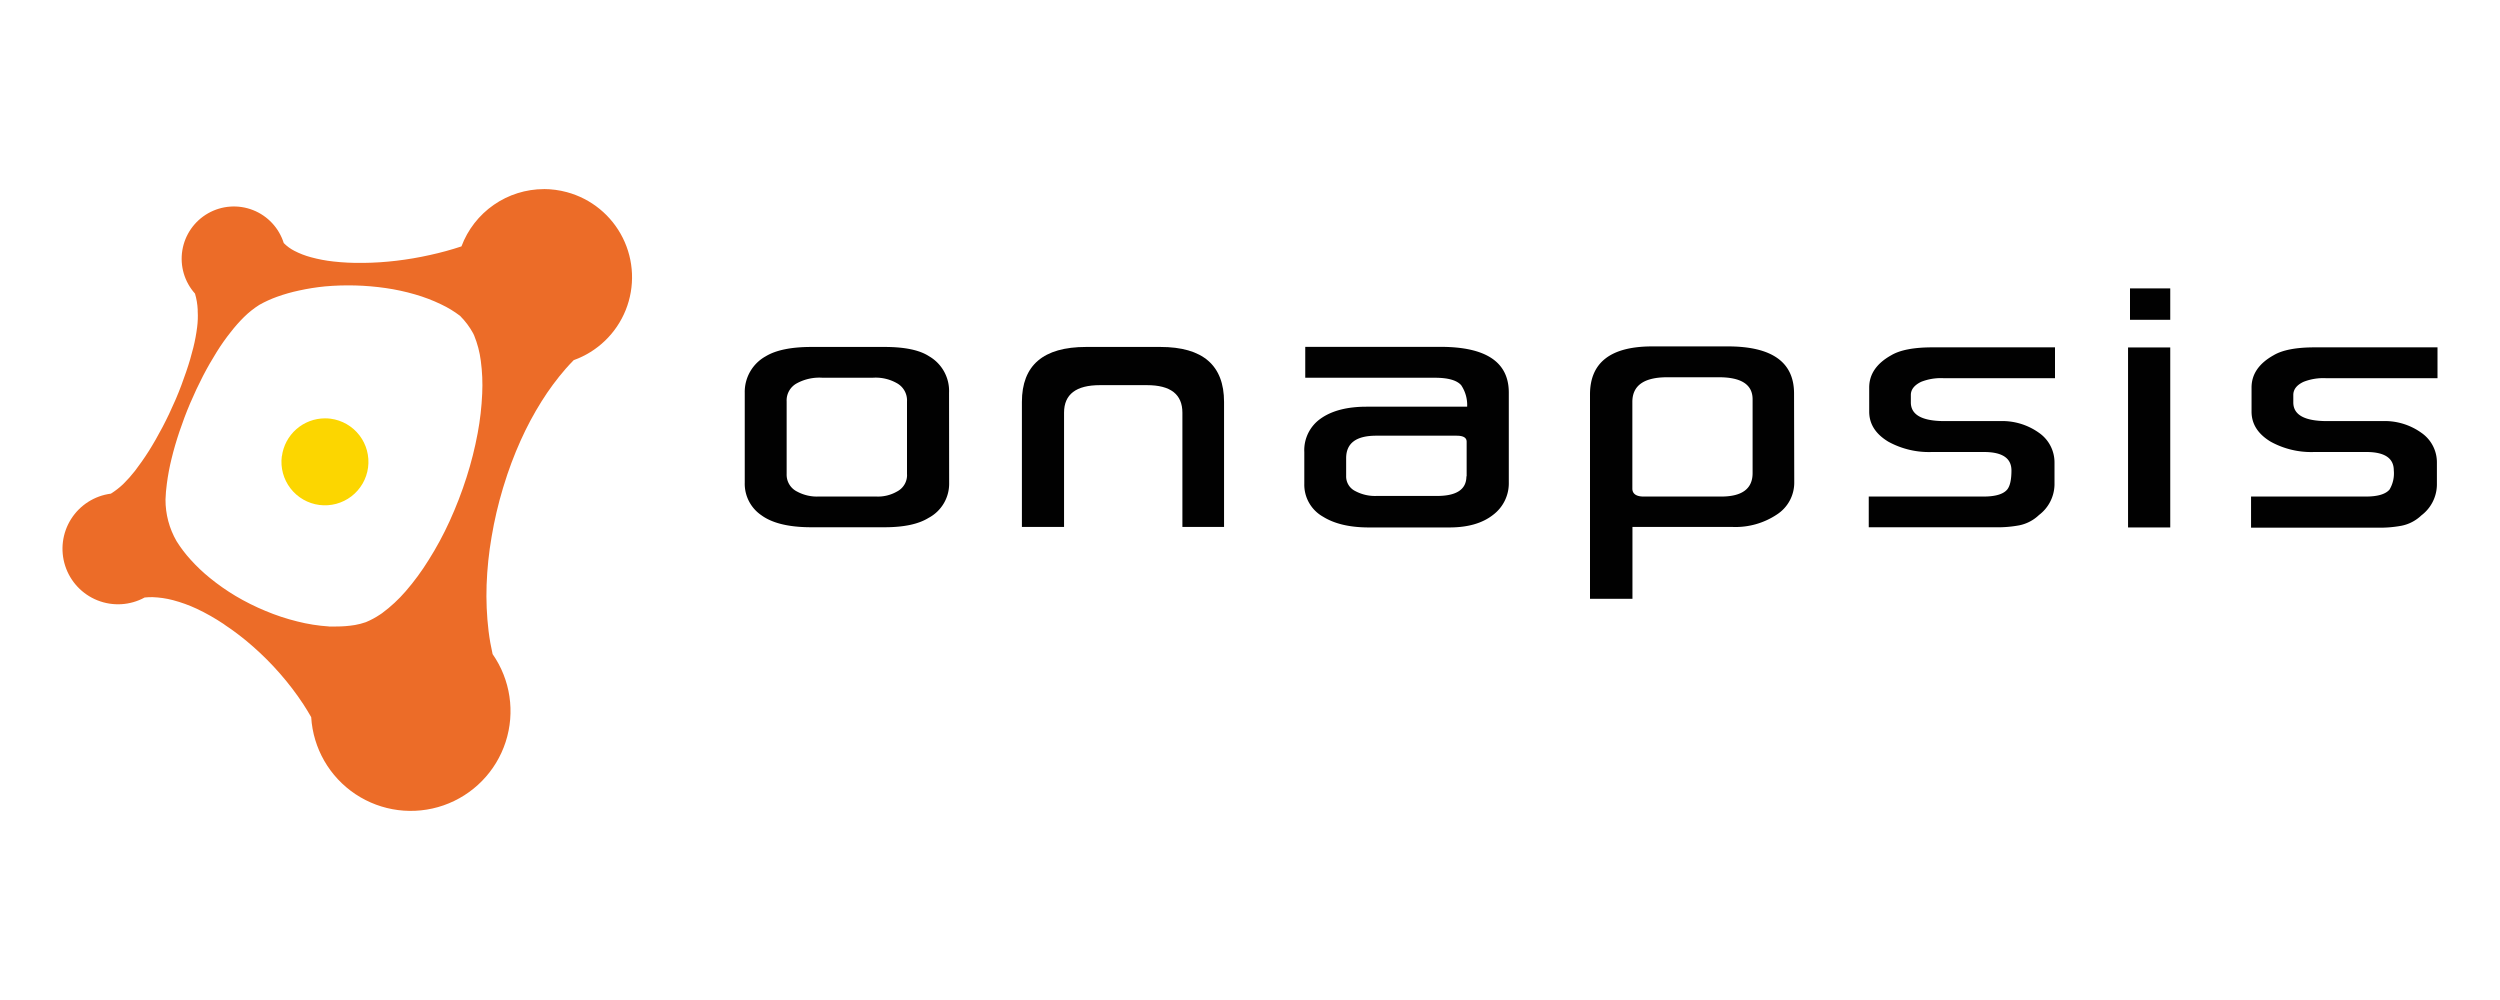
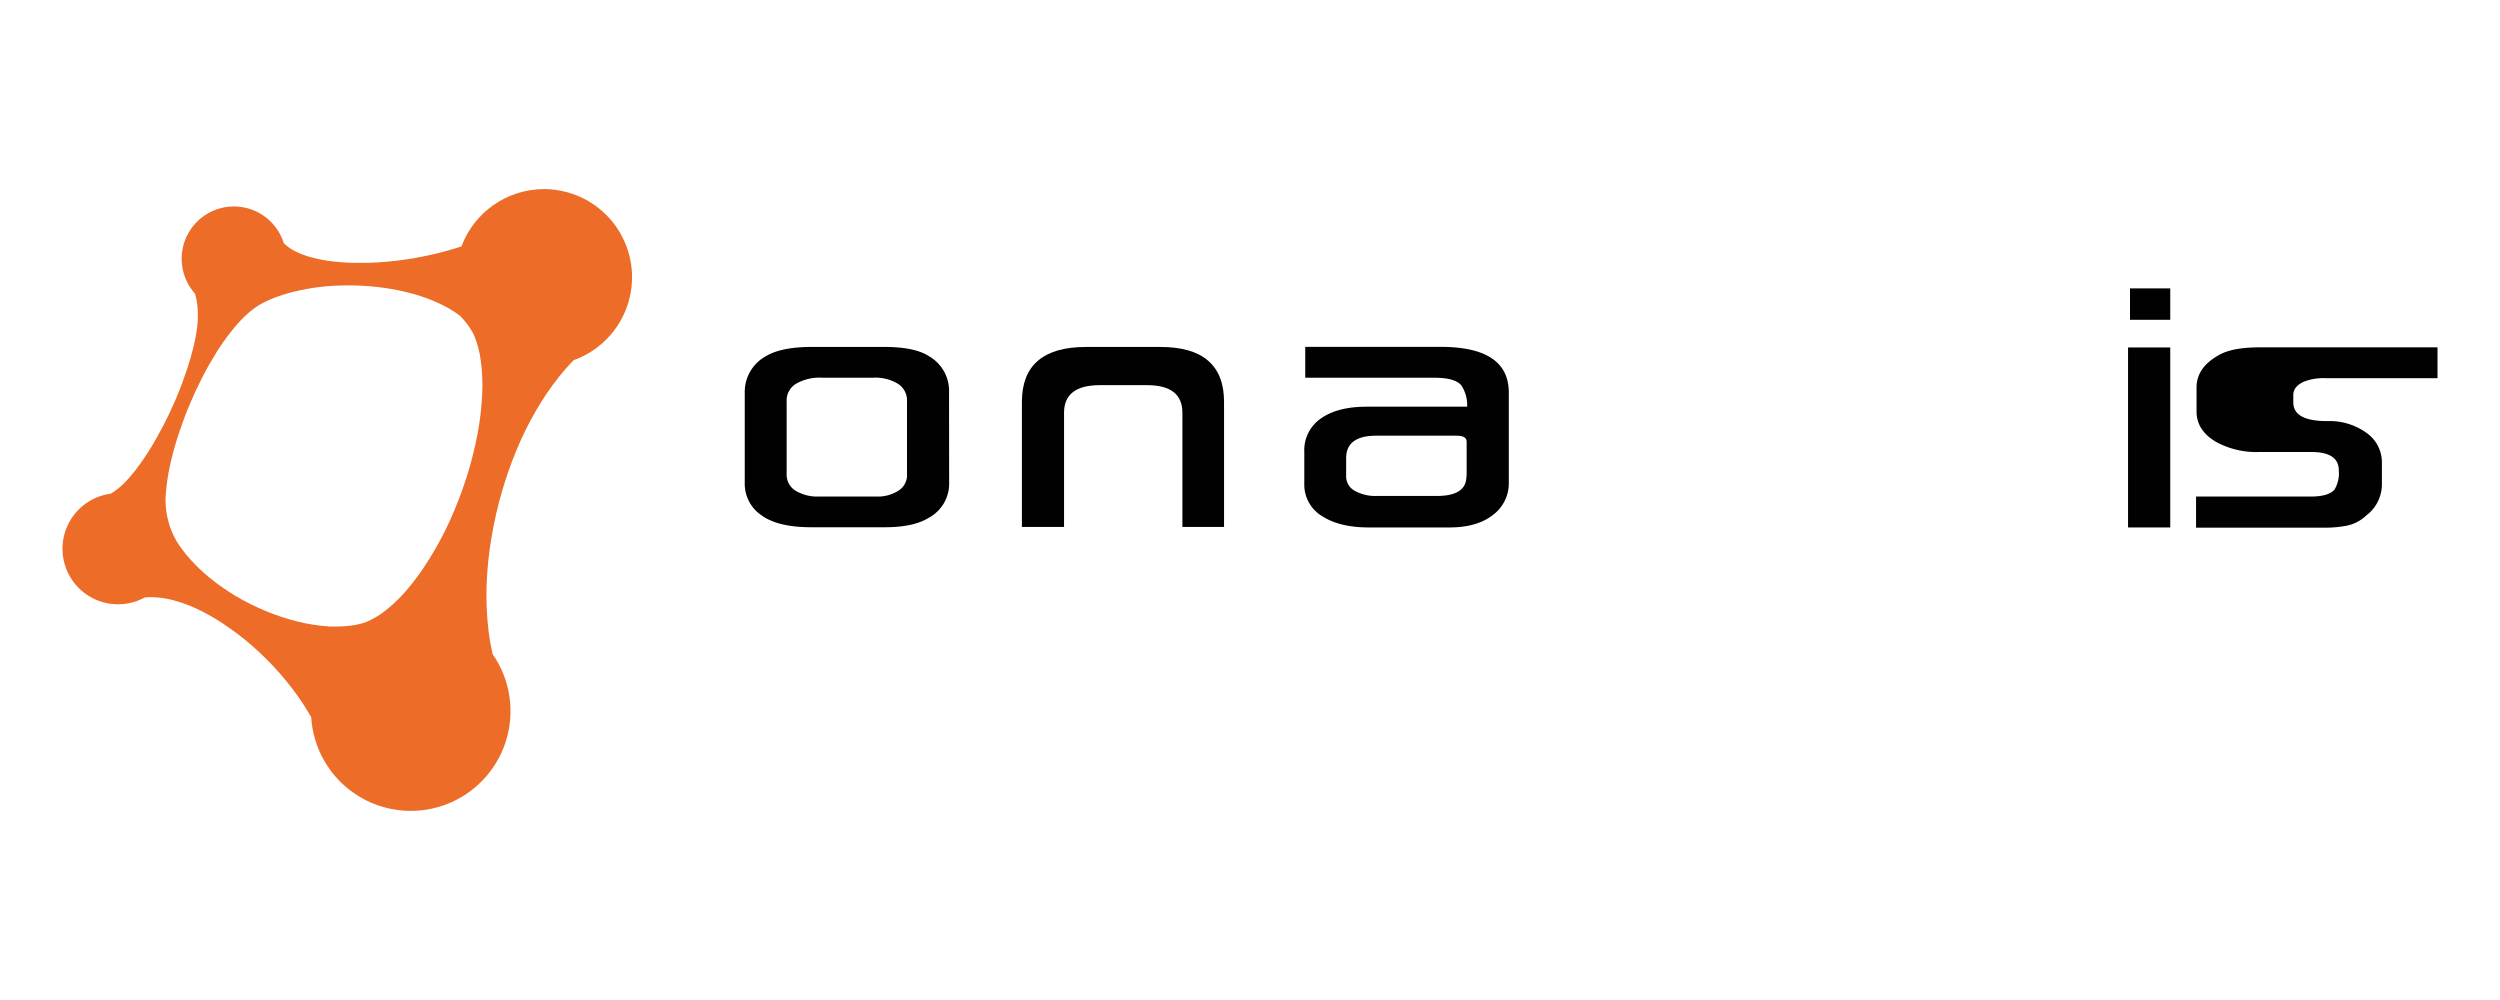
<svg xmlns="http://www.w3.org/2000/svg" id="onapsis" viewBox="0 0 500 200">
  <defs>
    <clipPath id="clip-path">
      <path d="M65.77,125.29a34.63,34.63,0,0,1-6.31-1,42.89,42.89,0,0,1-6.35-2.1,46.65,46.65,0,0,1-6-3A43.55,43.55,0,0,1,42,115.61a33.93,33.93,0,0,1-3.9-3.7,25.69,25.69,0,0,1-2.79-3.68,16.52,16.52,0,0,1-2.21-8.33h0a30.89,30.89,0,0,1,.27-3.16,45,45,0,0,1,.94-5c.42-1.74.95-3.56,1.58-5.43s1.33-3.75,2.15-5.67,1.67-3.73,2.56-5.45,1.81-3.3,2.73-4.78,1.88-2.83,2.82-4a30.33,30.33,0,0,1,2.65-3,18.39,18.39,0,0,1,3.07-2.44,23.39,23.39,0,0,1,3.55-1.62,33.84,33.84,0,0,1,4.41-1.25A43.85,43.85,0,0,1,65,57.28a52.55,52.55,0,0,1,12.13.33A43.25,43.25,0,0,1,83,58.88a32.83,32.83,0,0,1,5.24,2A20.94,20.94,0,0,1,92,63.16a15.07,15.07,0,0,1,2.62,3.49c.06.14.13.29.21.44a20.12,20.12,0,0,1,1.33,5.07,36.37,36.37,0,0,1,.28,6.58,56.55,56.55,0,0,1-.9,7.87,72.53,72.53,0,0,1-2.22,8.82,79,79,0,0,1-3.39,8.79A64.83,64.83,0,0,1,85.73,112a48.65,48.65,0,0,1-4.59,6.25,29,29,0,0,1-4.72,4.38,2.8,2.8,0,0,0-.4.27,16.16,16.16,0,0,1-2.84,1.53A13.73,13.73,0,0,1,71,125a22.8,22.8,0,0,1-3.78.3c-.47,0-1,0-1.43,0m43-87.48a17.65,17.65,0,0,0-16.5,11.46A62.31,62.31,0,0,1,86,51a66.13,66.13,0,0,1-6.73,1.15,61.18,61.18,0,0,1-6.55.43h-.33a45.78,45.78,0,0,1-5.7-.28,28.74,28.74,0,0,1-4.49-.85,16.44,16.44,0,0,1-3.32-1.28,8.22,8.22,0,0,1-2.13-1.56A10.45,10.45,0,1,0,39,58.72a13.49,13.49,0,0,1,.54,3.19v.33h0a16.79,16.79,0,0,1-.11,3.17,34.47,34.47,0,0,1-.76,4.09c-.37,1.5-.84,3.13-1.43,4.84S36,77.88,35.19,79.75l-.12.28c-.81,1.88-1.67,3.69-2.57,5.4s-1.82,3.33-2.75,4.8S27.89,93,27,94.17a27.21,27.21,0,0,1-2.36,2.65,15.79,15.79,0,0,1-2.46,1.91,11.11,11.11,0,1,0,6.75,20.77,13.35,13.35,0,0,1,1.57-.07,18.55,18.55,0,0,1,4.1.6,28.68,28.68,0,0,1,4.77,1.73,42,42,0,0,1,5.39,3.06L45,125a51.46,51.46,0,0,1,5.66,4.36A57.27,57.27,0,0,1,56,134.72a56.08,56.08,0,0,1,4.67,6.13c.56.86,1.08,1.72,1.57,2.58a19.95,19.95,0,1,0,36.28-12.61c-.34-1.5-.61-3-.81-4.64a60.37,60.37,0,0,1-.39-9.21,71.52,71.52,0,0,1,1-9.61,79.26,79.26,0,0,1,2.27-9.72l.15-.48a75.07,75.07,0,0,1,3.4-9.08,64,64,0,0,1,4.18-7.82,52.15,52.15,0,0,1,4.81-6.5c.53-.61,1.07-1.17,1.61-1.73a17.62,17.62,0,0,0-1.37-33.6A17.94,17.94,0,0,0,108.74,37.81Z" style="fill:none" />
    </clipPath>
    <clipPath id="clip-path-2">
-       <path d="M56.36,91.25a8.7,8.7,0,1,0,9.77-7.51A9,9,0,0,0,65,83.67a8.71,8.71,0,0,0-8.62,7.58" style="fill:none" />
-     </clipPath>
+       </clipPath>
  </defs>
  <path d="M189.83,96.58a7.74,7.74,0,0,1-4.12,7c-2,1.24-4.89,1.87-8.81,1.87H162.28q-6.71,0-10-2.4a7.6,7.6,0,0,1-3.33-6.51v-18a8.14,8.14,0,0,1,4.21-7.29q3.08-1.86,9.15-1.86H176.9q6.07,0,8.91,1.86a8,8,0,0,1,4,7.29ZM181.4,94.9V80.29a3.92,3.92,0,0,0-2-3.64,8.57,8.57,0,0,0-4.88-1.1h-10a9.42,9.42,0,0,0-5.13,1.1,3.88,3.88,0,0,0-2.06,3.64V94.81a3.75,3.75,0,0,0,2.06,3.49,8.38,8.38,0,0,0,4.5,1h11.21a7.67,7.67,0,0,0,4.31-1,3.7,3.7,0,0,0,2-3.4" style="fill:#010101" />
  <path d="M236.48,105.39V82.54q0-5.51-7.09-5.51H220q-7.19,0-7.19,5.51v22.85h-8.43v-25q0-11,12.84-11h14.85q12.74,0,12.74,11v25Z" style="fill:#010101" />
  <path d="M301.76,96.48a7.9,7.9,0,0,1-3.18,6.52q-3.19,2.49-8.7,2.49H273.79q-5.75,0-9.2-2.16a7.34,7.34,0,0,1-3.73-6.56V90.4a7.71,7.71,0,0,1,3.32-6.71c2.22-1.56,5.27-2.35,9.13-2.35h20.12a7.1,7.1,0,0,0-1.2-4.31c-.9-1-2.65-1.48-5.27-1.48H261.05V69.37h27.06q13.65,0,13.65,9.15Zm-8.43-1.2V88.34c0-.8-.66-1.2-2-1.2h-16.1q-6,0-6,4.5v3.55a3.25,3.25,0,0,0,1.78,3,8.39,8.39,0,0,0,4.31,1h12.07q5.9,0,5.89-3.93" style="fill:#010101" />
-   <path d="M358.85,96.48a7.57,7.57,0,0,1-3.47,6.42,14.9,14.9,0,0,1-8.89,2.49h-20v14.37H318V78.9q0-9.62,12.46-9.62h15.08q13.28,0,13.27,9.43Zm-8.33-1.86V79.86q0-4.41-6.76-4.41H333.47q-7,0-7,4.94V97.73c0,1,.75,1.58,2.25,1.58h15.52c4.19,0,6.28-1.57,6.28-4.69" style="fill:#010101" />
-   <path d="M411,75.64H388.74a10.74,10.74,0,0,0-4.5.72q-2.07,1-2.07,2.64v1.48c0,2.5,2.26,3.74,6.76,3.74h11a12.64,12.64,0,0,1,7.88,2.35,7.2,7.2,0,0,1,3.09,6V97A7.78,7.78,0,0,1,407.8,103a8,8,0,0,1-3.92,2.06,23.37,23.37,0,0,1-4.94.39H373.75V99.31h22.94c2.36,0,3.95-.46,4.74-1.39.58-.7.86-2,.86-3.83q0-3.69-5.5-3.69h-10.4a16.82,16.82,0,0,1-8.72-2.06q-3.82-2.3-3.83-6V77.51q0-4,4.41-6.46c1.79-1.06,4.53-1.58,8.23-1.58H411Z" style="fill:#010101" />
  <path d="M434.05,105.49h-8.44v-36h8.44Zm0-41.53H426V57.68h8.05Z" style="fill:#010101" />
-   <path d="M487.5,75.64H465.23a10.82,10.82,0,0,0-4.51.72c-1.37.64-2.06,1.52-2.06,2.64v1.48c0,2.5,2.26,3.74,6.76,3.74h11a12.59,12.59,0,0,1,7.87,2.35,7.18,7.18,0,0,1,3.09,6V97a7.8,7.8,0,0,1-3.11,6.08,8,8,0,0,1-3.93,2.06,23.33,23.33,0,0,1-4.93.39h-25.2V99.31h22.95c2.36,0,3.93-.46,4.74-1.39a6.29,6.29,0,0,0,.86-3.83q0-3.69-5.5-3.69h-10.4a16.8,16.8,0,0,1-8.72-2.06q-3.82-2.3-3.83-6V77.51q0-4,4.41-6.46c1.78-1.06,4.53-1.58,8.23-1.58H487.5Z" style="fill:#010101" />
+   <path d="M487.5,75.64H465.23a10.82,10.82,0,0,0-4.51.72c-1.37.64-2.06,1.52-2.06,2.64v1.48c0,2.5,2.26,3.74,6.76,3.74a12.59,12.59,0,0,1,7.87,2.35,7.18,7.18,0,0,1,3.09,6V97a7.8,7.8,0,0,1-3.11,6.08,8,8,0,0,1-3.93,2.06,23.33,23.33,0,0,1-4.93.39h-25.2V99.31h22.95c2.36,0,3.93-.46,4.74-1.39a6.29,6.29,0,0,0,.86-3.83q0-3.69-5.5-3.69h-10.4a16.8,16.8,0,0,1-8.72-2.06q-3.82-2.3-3.83-6V77.51q0-4,4.41-6.46c1.78-1.06,4.53-1.58,8.23-1.58H487.5Z" style="fill:#010101" />
  <g style="clip-path:url(#clip-path)">
    <rect x="10.96" y="37.81" width="117.35" height="126.75" style="fill:#ec6c28" />
  </g>
  <g style="clip-path:url(#clip-path-2)">
-     <polygon points="46.83 91.44 66.25 74.48 83.15 93.89 63.73 110.84 46.83 91.44" style="fill:#fcd600" />
-   </g>
+     </g>
</svg>